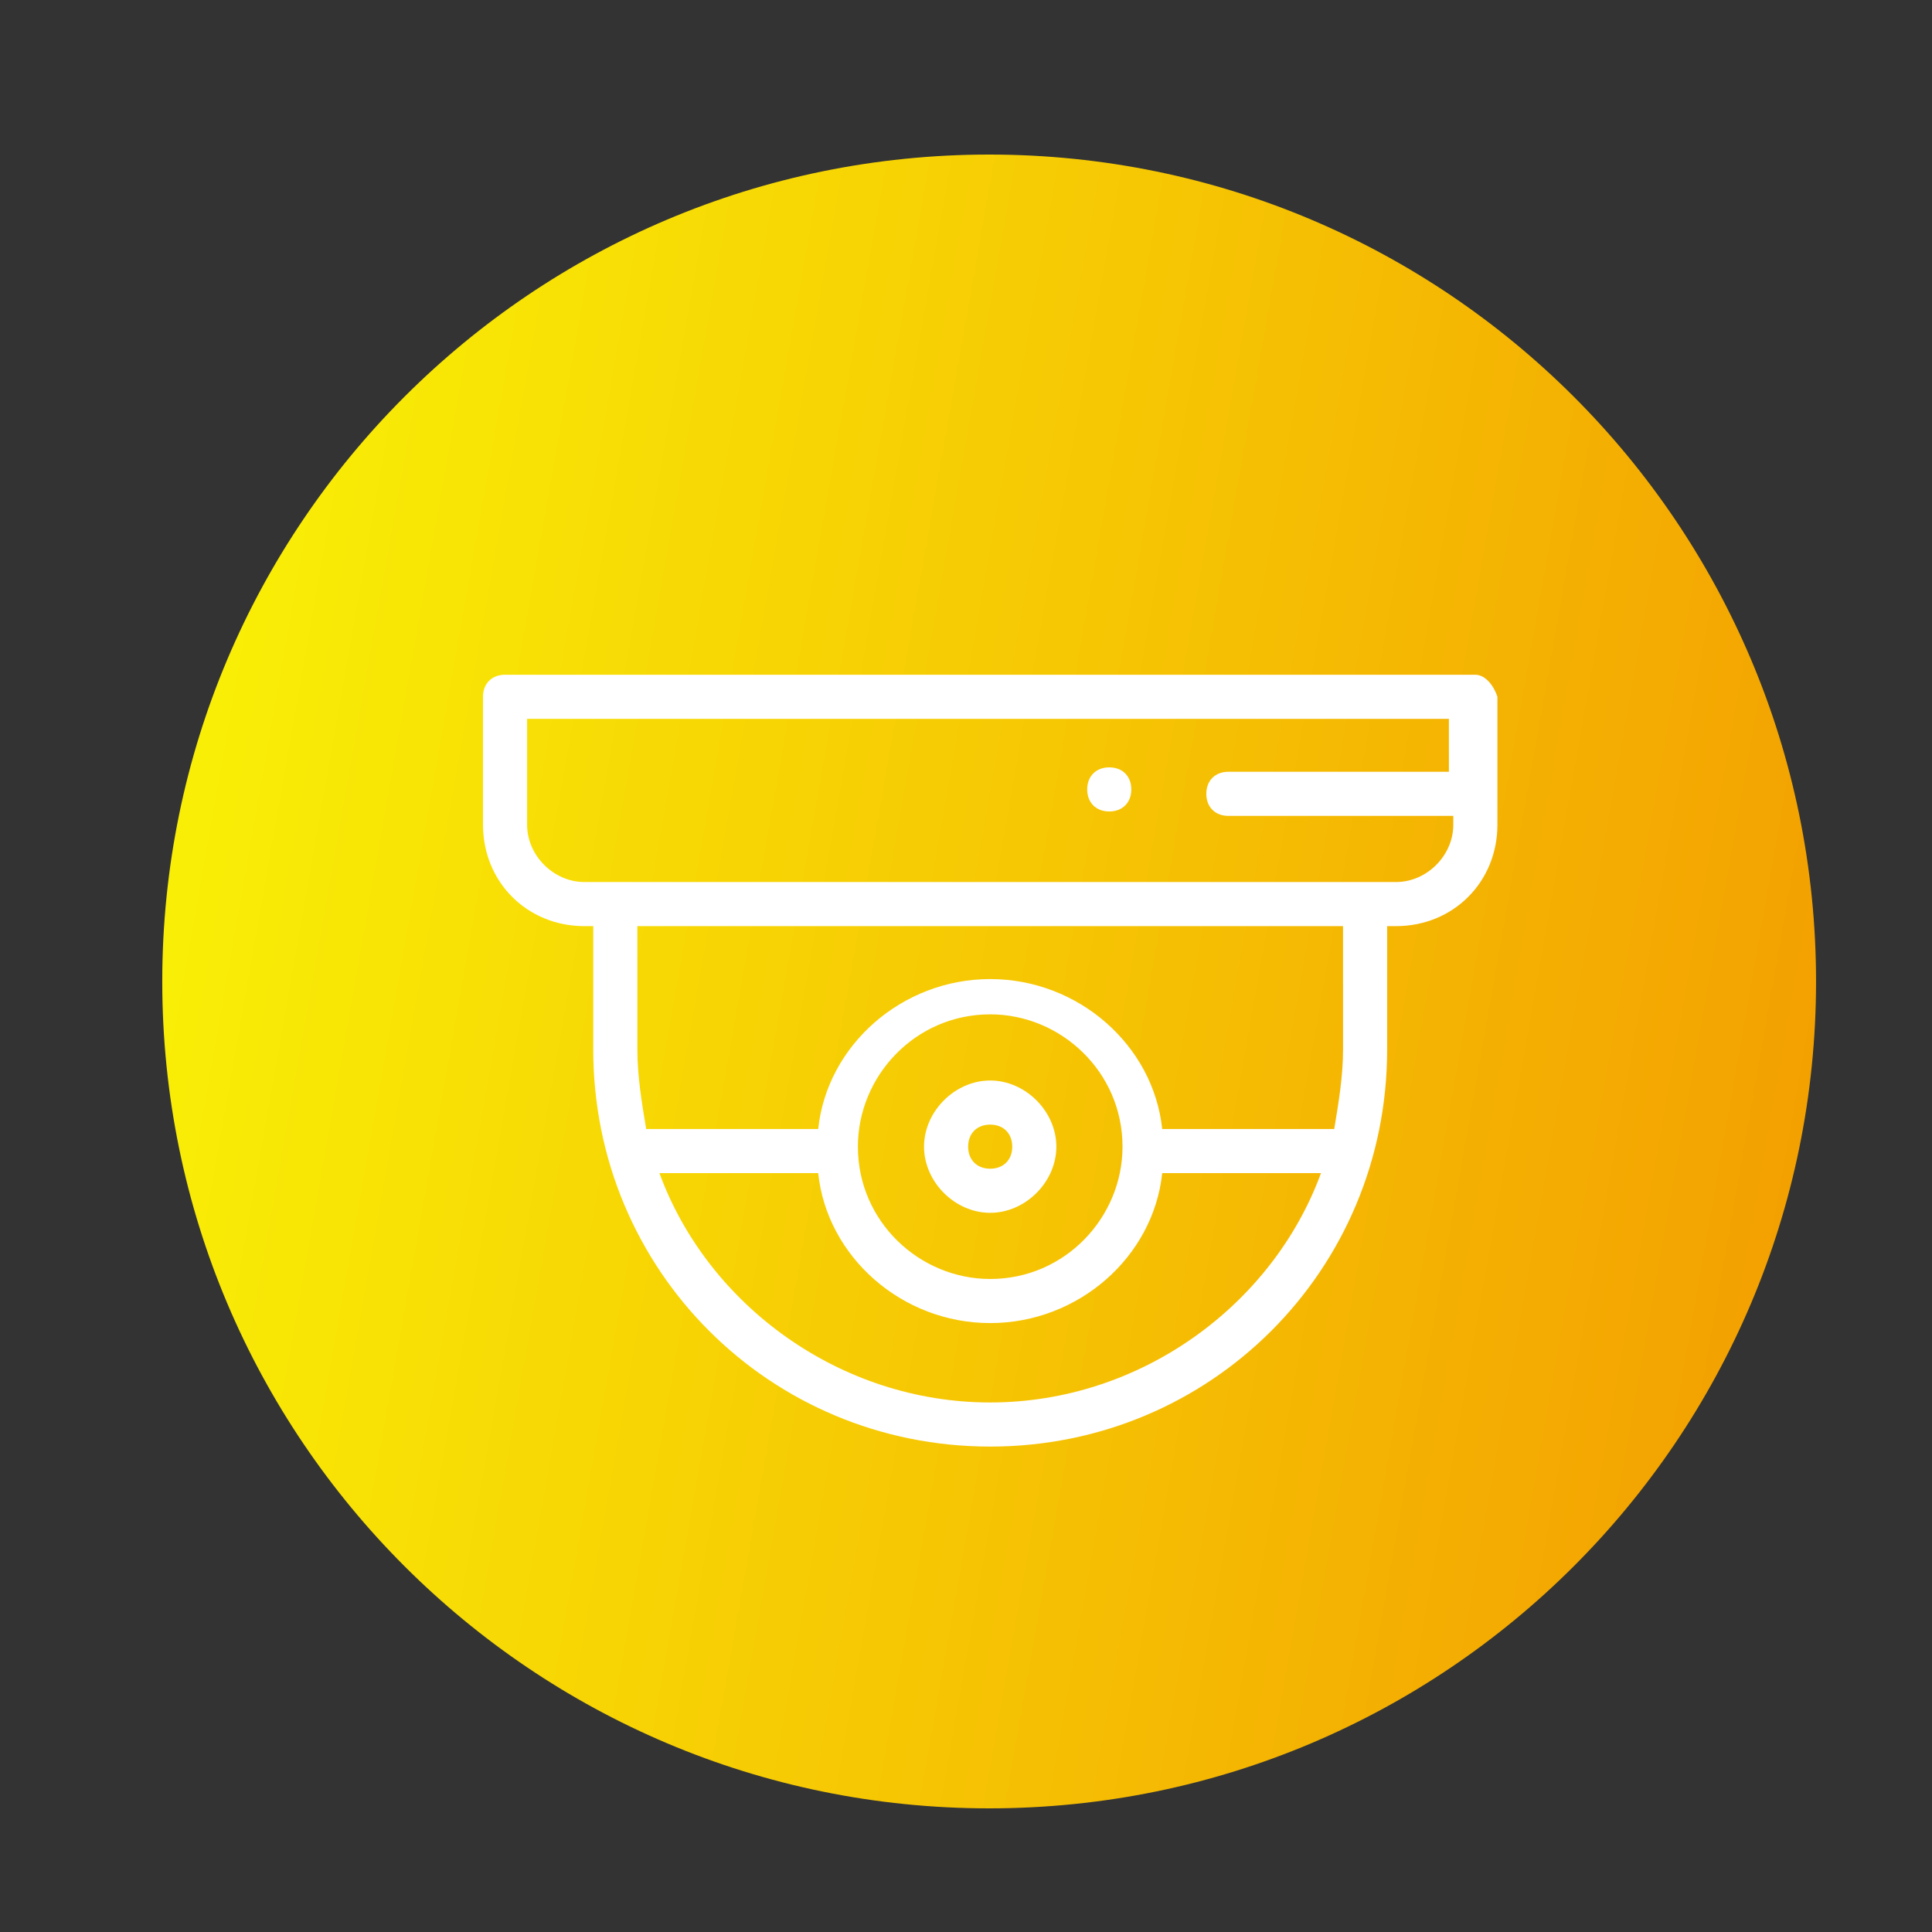
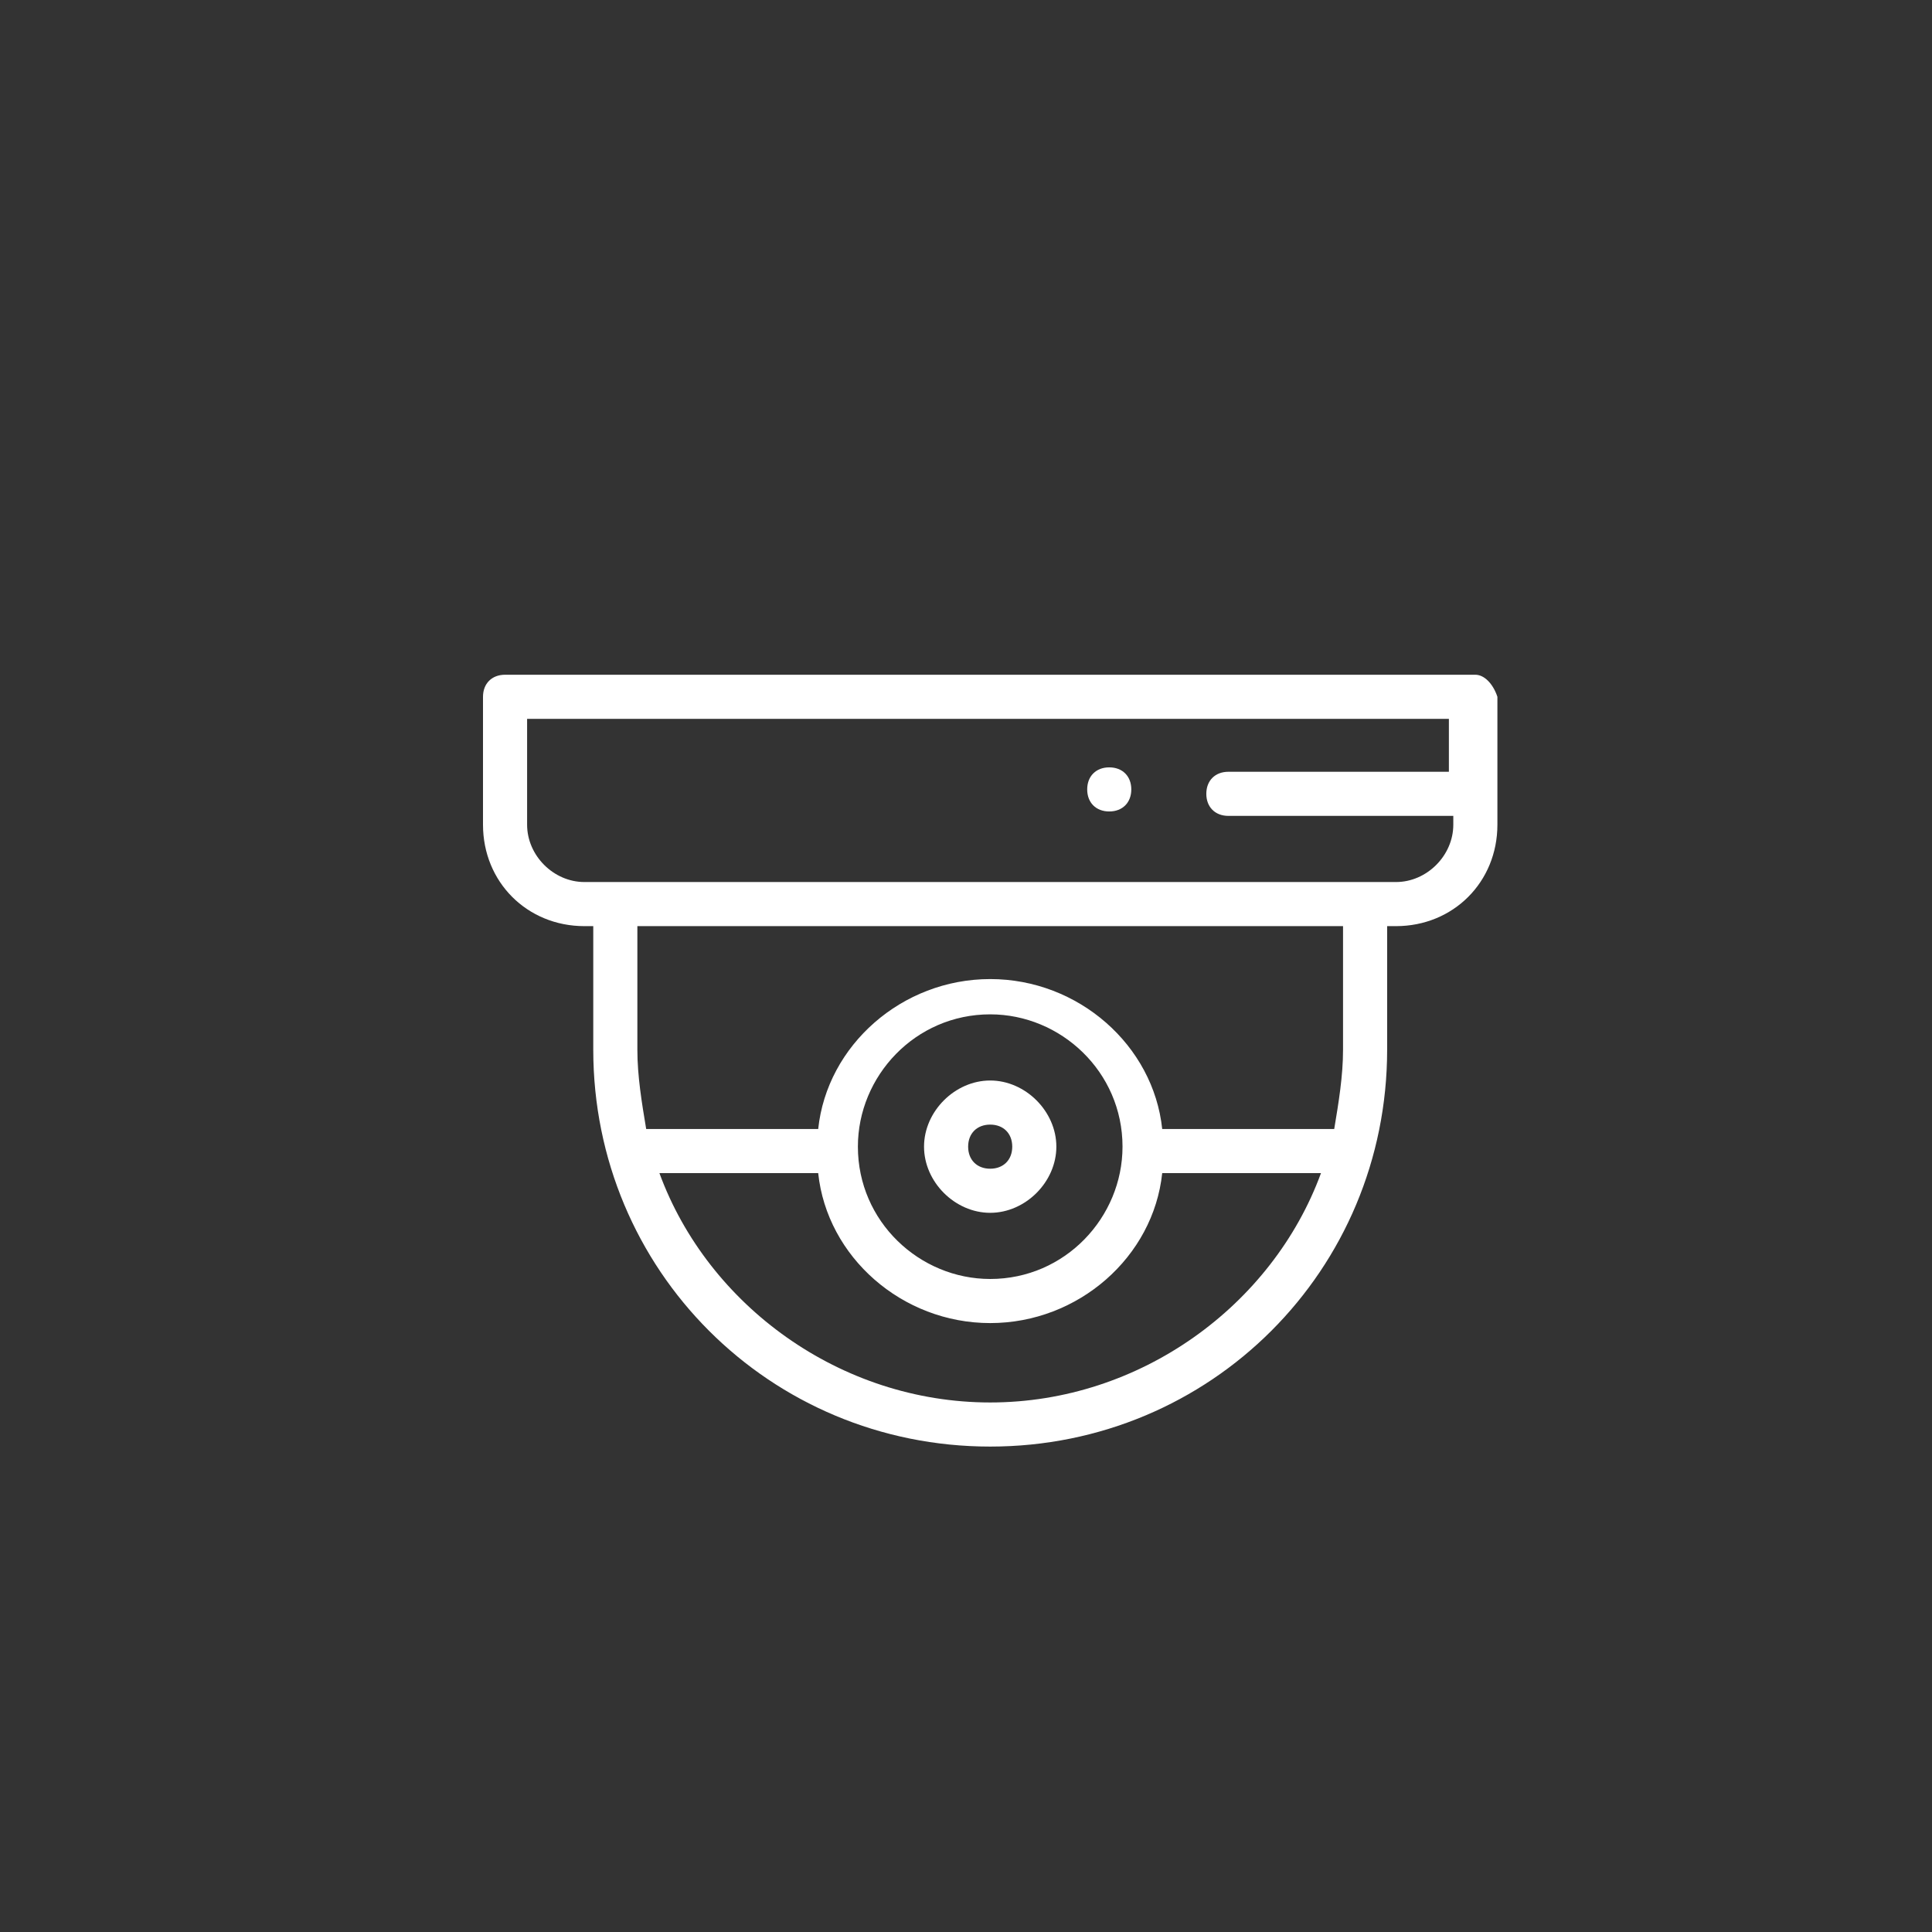
<svg xmlns="http://www.w3.org/2000/svg" width="796" height="796" viewBox="0 0 796 796" fill="none">
  <rect x="0" y="0" width="796" height="796" fill="#333333" stroke="none" />
-   <path d="M407.54 745.056C595.696 745.056 748.228 592.525 748.228 404.368C748.228 216.211 595.696 63.68 407.54 63.68C219.383 63.68 66.852 216.211 66.852 404.368C66.852 592.525 219.383 745.056 407.54 745.056Z" fill="url(#paint0_linear)" />
  <path d="M407.968 499.692C422.505 499.692 435.225 486.972 435.225 472.435C435.225 457.897 422.505 445.177 407.968 445.177C393.431 445.177 380.711 457.897 380.711 472.435C380.711 486.972 393.431 499.692 407.968 499.692ZM407.968 463.349C413.42 463.349 417.054 466.983 417.054 472.435C417.054 477.886 413.42 481.52 407.968 481.52C402.517 481.52 398.882 477.886 398.882 472.435C398.882 466.983 402.517 463.349 407.968 463.349Z" fill="white" />
  <path d="M607.857 278H208.086C202.634 278 199 281.634 199 287.086V339.783C199 363.406 217.171 381.577 240.794 381.577H244.429V432.457C244.429 523.314 317.114 596 407.971 596C498.829 596 571.514 523.314 571.514 432.457V381.577H575.149C598.772 381.577 616.943 363.406 616.943 339.783V287.086C615.126 281.634 611.492 278 607.857 278ZM407.971 577.829C346.189 577.829 291.674 537.851 271.686 483.337H337.103C340.737 517.863 371.629 545.12 407.971 545.12C444.314 545.12 475.206 517.863 478.84 483.337H544.257C524.269 537.851 469.754 577.829 407.971 577.829ZM353.457 472.434C353.457 443.36 377.08 417.92 407.971 417.92C437.046 417.92 462.486 441.543 462.486 472.434C462.486 501.509 438.863 526.949 407.971 526.949C378.897 526.949 353.457 503.326 353.457 472.434ZM553.343 432.457C553.343 443.36 551.526 454.263 549.709 465.166H478.84C475.206 430.64 444.314 403.383 407.971 403.383C371.629 403.383 340.737 430.64 337.103 465.166H266.234C264.417 454.263 262.6 443.36 262.6 432.457V381.577H553.343V432.457ZM598.772 317.977H506.097C500.646 317.977 497.011 321.611 497.011 327.063C497.011 332.514 500.646 336.149 506.097 336.149H598.772V339.783C598.772 352.503 587.869 363.406 575.149 363.406H240.794C228.074 363.406 217.171 352.503 217.171 339.783V296.171H596.954V317.977H598.772Z" fill="white" />
  <path d="M457.019 334.331C462.471 334.331 466.105 330.697 466.105 325.245C466.105 319.794 462.471 316.16 457.019 316.16C451.568 316.16 447.934 319.794 447.934 325.245C447.934 330.697 451.568 334.331 457.019 334.331Z" fill="white" />
  <defs>
    <linearGradient id="paint0_linear" x1="72.756" y1="344.579" x2="742.417" y2="462.659" gradientUnits="userSpaceOnUse">
      <stop stop-color="#F9EF06" />
      <stop offset="1" stop-color="#F3A101" />
    </linearGradient>
  </defs>
</svg>